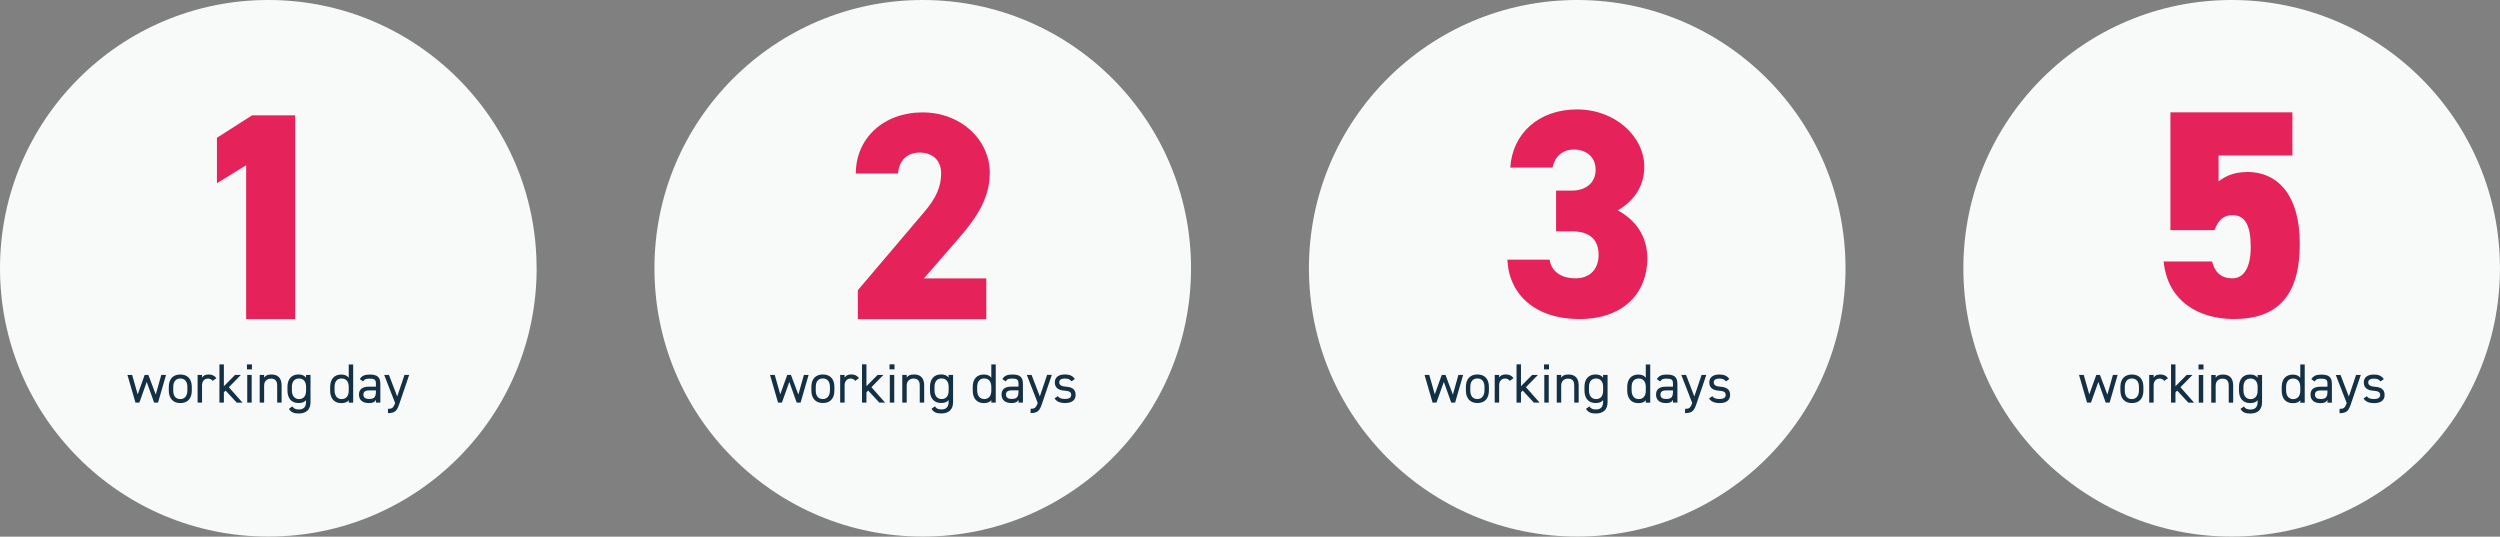
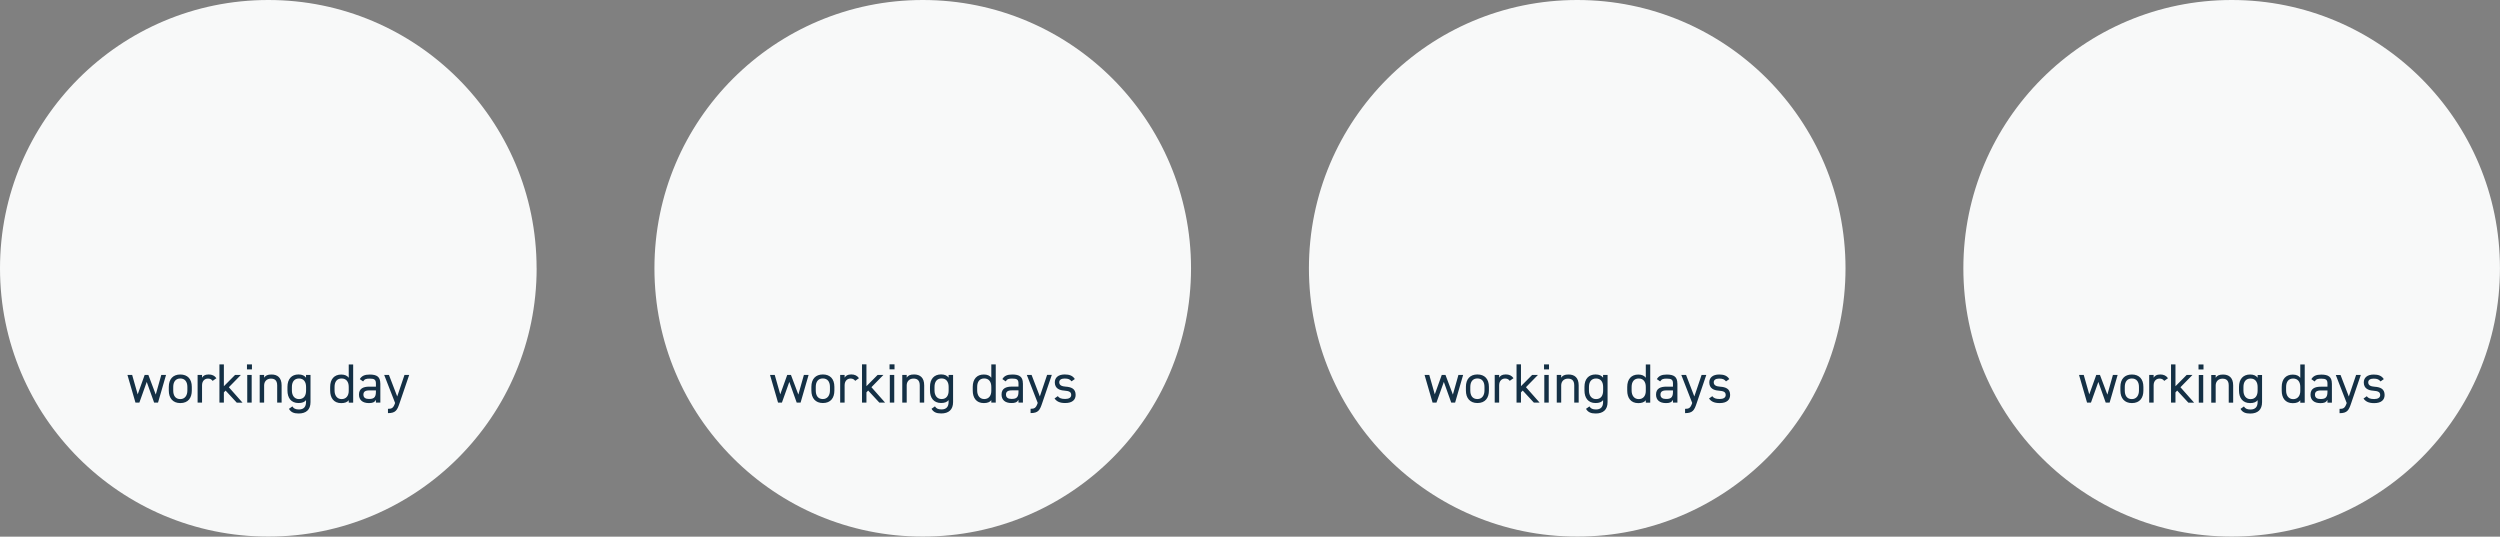
<svg xmlns="http://www.w3.org/2000/svg" viewBox="0 0 552 118.49">
  <rect x="0" y="0" width="552" height="118.49" fill="#808080" stroke="none" />
  <path d="m118.49,59.24c0,32.72-26.52,59.24-59.24,59.24S0,91.96,0,59.24,26.52,0,59.24,0s59.24,26.52,59.24,59.24ZM203.75,0C171.03,0,144.5,26.52,144.5,59.24s26.52,59.24,59.24,59.24,59.24-26.52,59.24-59.24S236.47,0,203.75,0ZM348.25,0C315.53,0,289.01,26.52,289.01,59.24s26.52,59.24,59.24,59.24,59.24-26.52,59.24-59.24S380.97,0,348.25,0ZM492.76,0C460.04,0,433.51,26.52,433.51,59.24s26.52,59.24,59.24,59.24,59.24-26.52,59.24-59.24S525.48,0,492.76,0Z" fill="#f8f9f9" stroke-width="0" />
-   <path d="m55.65,25.47h9.52v44.98h-10.82v-33.97l-6.45,3.98v-10.04l7.76-4.95Zm162.9,12.78c0-7.37-6.32-13.43-14.86-13.43s-14.73,5.67-14.73,13.5h9.32c.26-3,2.09-4.63,4.76-4.63s4.76,1.5,4.76,4.63c0,2.8-1.04,5.35-3.72,8.48l-14.67,17.28v6.39h28.36v-9h-13.76l7.69-8.87c2.93-3.39,6.84-8.15,6.84-14.34Zm138.64,8.21c2.48-1.43,5.87-4.37,5.87-9.65,0-6.58-6.32-12.65-14.86-12.65s-14.28,5.41-14.73,12.84h9.32c.52-2.35,2.09-3.98,4.76-3.98s4.76,1.63,4.76,4.43c0,3.19-2.48,4.63-5.21,4.63h-3.52v9h3.52c3.98,0,5.87,1.89,5.87,5.22,0,2.87-1.69,5.15-5.08,5.15s-5.35-1.63-5.74-4.11h-9.32c.32,7.56,6,13.1,15.91,13.1s14.99-5.93,14.99-13.36c0-5.22-2.87-8.67-6.52-10.63Zm139.06-8.48c-3.39,0-5.22,1.17-6.39,2.09v-5.74h16.3v-9.52h-26.93v26.01h9.71c.85-2.15,1.96-3.32,3.98-3.32,2.8,0,4.04,2.28,4.04,7.04,0,4.5-1.5,6.91-4.04,6.91s-3.91-1.37-4.5-3.72h-10.69c.85,8.74,7.69,12.71,15.52,12.71,9.65,0,14.54-5.15,14.54-16.56s-5.35-15.91-11.54-15.91Z" fill="#e5235a" stroke-width="0" />
  <path d="m35.62,82.79h1.04l-1.77,6.11h-.86l-1.63-4.57-1.63,4.57h-.86l-1.77-6.11h1.04l1.22,4.29,1.54-4.29h.82l1.63,4.33,1.22-4.33Zm6.73,2.64v.81c0,1.59-.78,2.76-2.54,2.76-1.63,0-2.54-1.08-2.54-2.76v-.81c0-1.74.94-2.74,2.54-2.74s2.54.99,2.54,2.74Zm-.98,0c0-1.16-.56-1.86-1.56-1.86s-1.56.71-1.56,1.86v.81c0,1.05.44,1.88,1.56,1.88,1.04,0,1.56-.84,1.56-1.88v-.81Zm4.66-2.74c-.75,0-1.16.27-1.42.7v-.6h-.98v6.11h.98v-3.83c0-.92.56-1.48,1.31-1.48.45,0,.77.16,1.03.51l.83-.59c-.39-.55-.92-.83-1.75-.83Zm7.14.1h-1.27l-2.47,2.49v-4.82h-.98v8.44h.98v-2.26l.38-.4,2.47,2.67h1.27l-3.02-3.41,2.64-2.7Zm1.42,6.11h.98v-6.11h-.98v6.11Zm-.06-7.34h1.1v-1.1h-1.1v1.1Zm5.43,1.13c-.9,0-1.33.23-1.64.7v-.6h-.98v6.11h.98v-3.81c0-.84.57-1.49,1.49-1.49.72,0,1.39.27,1.39,1.5v3.8h.98v-3.81c0-1.71-.92-2.4-2.23-2.4Zm7.62.1h.98v5.99c0,1.7-.98,2.52-2.62,2.52-1.06,0-1.71-.28-2.14-1.03l.76-.54c.26.45.66.68,1.45.68,1.06,0,1.56-.59,1.56-1.64v-.42c-.33.43-.86.64-1.66.64-1.66,0-2.44-1.17-2.44-2.76v-.81c0-1.75.93-2.74,2.44-2.74.81,0,1.33.26,1.66.71v-.61Zm0,2.64c0-1.15-.56-1.86-1.56-1.86s-1.57.7-1.57,1.86v.81c0,1.04.53,1.88,1.57,1.88,1.12,0,1.56-.83,1.56-1.88v-.81Zm9.42-4.96h.98v8.44h-.98v-.54c-.33.43-.86.64-1.66.64-1.66,0-2.44-1.17-2.44-2.76v-.81c0-1.75.93-2.74,2.44-2.74.81,0,1.33.26,1.66.71v-2.93Zm0,4.96c0-1.15-.56-1.86-1.57-1.86s-1.56.7-1.56,1.86v.81c0,1.04.53,1.88,1.56,1.88s1.57-.78,1.57-1.8v-.89Zm6.98-.77v4.24h-.98v-.6c-.34.56-.76.7-1.55.7-1.42,0-2.19-.7-2.19-1.88,0-1.32.94-1.75,2.29-1.75h1.45v-.71c0-.87-.4-1.06-1.36-1.06-.73,0-1.12.06-1.47.62l-.73-.51c.43-.71,1.05-1.01,2.21-1.01,1.55,0,2.32.5,2.32,1.97Zm-.98,1.54h-1.45c-.97,0-1.31.33-1.31.94,0,.68.49.95,1.21.95.9,0,1.55-.17,1.55-1.54v-.35Zm4.7,1.33l-1.82-4.74h-1.05l2.4,6.17-.02.09c-.37,1.09-.75,1.22-1.55,1.22v.95c1.71,0,2.04-.66,2.54-2.13l2.15-6.31h-1.04l-1.6,4.74Zm88.57-.42l-1.63-4.33h-.82l-1.54,4.29-1.22-4.29h-1.04l1.77,6.11h.86l1.63-4.57,1.63,4.57h.86l1.77-6.11h-1.04l-1.22,4.33Zm7.96-1.69v.81c0,1.59-.78,2.76-2.54,2.76-1.63,0-2.54-1.08-2.54-2.76v-.81c0-1.74.94-2.74,2.54-2.74s2.54.99,2.54,2.74Zm-.98,0c0-1.16-.56-1.86-1.57-1.86s-1.56.71-1.56,1.86v.81c0,1.05.44,1.88,1.56,1.88,1.04,0,1.57-.84,1.57-1.88v-.81Zm4.66-2.74c-.75,0-1.16.27-1.42.7v-.6h-.98v6.11h.98v-3.83c0-.92.56-1.48,1.31-1.48.45,0,.77.16,1.03.51l.83-.59c-.39-.55-.92-.83-1.75-.83Zm7.14.1h-1.27l-2.47,2.49v-4.82h-.98v8.44h.98v-2.26l.38-.4,2.47,2.67h1.27l-3.02-3.41,2.64-2.7Zm1.42,6.11h.98v-6.11h-.98v6.11Zm-.06-7.34h1.1v-1.1h-1.1v1.1Zm5.43,1.13c-.9,0-1.33.23-1.64.7v-.6h-.98v6.11h.98v-3.81c0-.84.57-1.49,1.49-1.49.72,0,1.39.27,1.39,1.5v3.8h.98v-3.81c0-1.71-.92-2.4-2.23-2.4Zm7.62.1h.98v5.99c0,1.7-.98,2.52-2.62,2.52-1.06,0-1.71-.28-2.14-1.03l.76-.54c.26.45.66.68,1.45.68,1.06,0,1.56-.59,1.56-1.64v-.42c-.33.43-.86.64-1.66.64-1.66,0-2.45-1.17-2.45-2.76v-.81c0-1.75.93-2.74,2.45-2.74.81,0,1.33.26,1.66.71v-.61Zm0,2.64c0-1.15-.56-1.86-1.56-1.86s-1.56.7-1.56,1.86v.81c0,1.04.53,1.88,1.56,1.88,1.12,0,1.56-.83,1.56-1.88v-.81Zm9.42-4.96h.98v8.44h-.98v-.54c-.33.43-.86.64-1.66.64-1.66,0-2.44-1.17-2.44-2.76v-.81c0-1.75.93-2.74,2.44-2.74.81,0,1.33.26,1.66.71v-2.93Zm0,4.96c0-1.15-.56-1.86-1.56-1.86s-1.56.7-1.56,1.86v.81c0,1.04.53,1.88,1.56,1.88s1.56-.78,1.56-1.8v-.89Zm6.98-.77v4.24h-.98v-.6c-.34.56-.76.7-1.55.7-1.42,0-2.19-.7-2.19-1.88,0-1.32.94-1.75,2.29-1.75h1.45v-.71c0-.87-.4-1.06-1.36-1.06-.73,0-1.12.06-1.47.62l-.73-.51c.43-.71,1.05-1.01,2.21-1.01,1.55,0,2.32.5,2.32,1.97Zm-.98,1.54h-1.45c-.97,0-1.31.33-1.31.94,0,.68.49.95,1.21.95.9,0,1.55-.17,1.55-1.54v-.35Zm4.71,1.33l-1.82-4.74h-1.05l2.4,6.17-.02.09c-.37,1.09-.75,1.22-1.55,1.22v.95c1.71,0,2.04-.66,2.54-2.13l2.15-6.31h-1.04l-1.6,4.74Zm5.71-2.15c-.81-.06-1.42-.27-1.42-.97,0-.54.47-.82,1.19-.82.84,0,1.19.2,1.52.62l.73-.51c-.48-.76-1.23-1.01-2.23-1.01-1.45,0-2.19.72-2.19,1.74,0,1.33,1.01,1.75,2.04,1.82,1.19.09,1.58.32,1.58.98,0,.55-.49.87-1.31.87-.88,0-1.32-.18-1.65-.62l-.72.51c.46.64,1.11,1.01,2.36,1.01,1.58,0,2.3-.73,2.3-1.8,0-1.41-1.05-1.74-2.2-1.82Zm85.49,1.74l-1.63-4.33h-.82l-1.54,4.29-1.22-4.29h-1.04l1.77,6.11h.86l1.63-4.57,1.63,4.57h.86l1.77-6.11h-1.04l-1.22,4.33Zm7.96-1.69v.81c0,1.59-.78,2.76-2.54,2.76-1.63,0-2.54-1.08-2.54-2.76v-.81c0-1.74.94-2.74,2.54-2.74s2.54.99,2.54,2.74Zm-.98,0c0-1.16-.56-1.86-1.56-1.86s-1.57.71-1.57,1.86v.81c0,1.05.44,1.88,1.57,1.88,1.04,0,1.56-.84,1.56-1.88v-.81Zm4.66-2.74c-.75,0-1.16.27-1.42.7v-.6h-.98v6.11h.98v-3.83c0-.92.56-1.48,1.31-1.48.45,0,.77.16,1.03.51l.83-.59c-.39-.55-.92-.83-1.75-.83Zm7.14.1h-1.27l-2.47,2.49v-4.82h-.98v8.44h.98v-2.26l.38-.4,2.47,2.67h1.27l-3.02-3.41,2.64-2.7Zm1.35-1.22h1.1v-1.1h-1.1v1.1Zm.06,7.34h.98v-6.11h-.98v6.11Zm5.37-6.21c-.9,0-1.33.23-1.64.7v-.6h-.98v6.11h.98v-3.81c0-.84.57-1.49,1.49-1.49.72,0,1.39.27,1.39,1.5v3.8h.98v-3.81c0-1.71-.92-2.4-2.23-2.4Zm7.62.1h.98v5.99c0,1.7-.98,2.52-2.62,2.52-1.06,0-1.71-.28-2.14-1.03l.76-.54c.26.45.66.68,1.45.68,1.06,0,1.56-.59,1.56-1.64v-.42c-.33.43-.86.64-1.66.64-1.66,0-2.45-1.17-2.45-2.76v-.81c0-1.75.93-2.74,2.45-2.74.81,0,1.33.26,1.66.71v-.61Zm0,2.64c0-1.15-.56-1.86-1.56-1.86s-1.57.7-1.57,1.86v.81c0,1.04.53,1.88,1.57,1.88,1.12,0,1.56-.83,1.56-1.88v-.81Zm9.42-4.96h.98v8.44h-.98v-.54c-.33.43-.86.64-1.66.64-1.66,0-2.44-1.17-2.44-2.76v-.81c0-1.75.93-2.74,2.44-2.74.81,0,1.33.26,1.66.71v-2.93Zm0,4.96c0-1.15-.56-1.86-1.56-1.86s-1.57.7-1.57,1.86v.81c0,1.04.53,1.88,1.57,1.88s1.56-.78,1.56-1.8v-.89Zm6.98-.77v4.24h-.98v-.6c-.34.56-.76.7-1.55.7-1.42,0-2.19-.7-2.19-1.88,0-1.32.94-1.75,2.29-1.75h1.45v-.71c0-.87-.4-1.06-1.36-1.06-.73,0-1.12.06-1.47.62l-.73-.51c.43-.71,1.05-1.01,2.21-1.01,1.55,0,2.32.5,2.32,1.97Zm-.98,1.54h-1.45c-.97,0-1.31.33-1.31.94,0,.68.49.95,1.21.95.9,0,1.55-.17,1.55-1.54v-.35Zm4.71,1.33l-1.82-4.74h-1.05l2.4,6.17-.02.09c-.37,1.09-.75,1.22-1.55,1.22v.95c1.71,0,2.04-.66,2.54-2.13l2.15-6.31h-1.04l-1.6,4.74Zm5.71-2.15c-.81-.06-1.42-.27-1.42-.97,0-.54.47-.82,1.19-.82.84,0,1.19.2,1.52.62l.73-.51c-.48-.76-1.23-1.01-2.23-1.01-1.45,0-2.19.72-2.19,1.74,0,1.33,1.01,1.75,2.04,1.82,1.19.09,1.58.32,1.58.98,0,.55-.49.87-1.31.87-.88,0-1.32-.18-1.65-.62l-.72.51c.46.64,1.11,1.01,2.36,1.01,1.58,0,2.3-.73,2.3-1.8,0-1.41-1.05-1.74-2.2-1.82Zm85.49,1.74l-1.63-4.33h-.82l-1.54,4.29-1.22-4.29h-1.04l1.77,6.11h.86l1.63-4.57,1.63,4.57h.86l1.77-6.11h-1.04l-1.22,4.33Zm7.96-1.69v.81c0,1.59-.78,2.76-2.54,2.76-1.63,0-2.54-1.08-2.54-2.76v-.81c0-1.74.94-2.74,2.54-2.74s2.54.99,2.54,2.74Zm-.98,0c0-1.16-.56-1.86-1.57-1.86s-1.56.71-1.56,1.86v.81c0,1.05.44,1.88,1.56,1.88,1.04,0,1.57-.84,1.57-1.88v-.81Zm4.66-2.74c-.75,0-1.16.27-1.42.7v-.6h-.98v6.11h.98v-3.83c0-.92.56-1.48,1.31-1.48.45,0,.77.16,1.03.51l.83-.59c-.39-.55-.92-.83-1.75-.83Zm7.14.1h-1.27l-2.47,2.49v-4.82h-.98v8.44h.98v-2.26l.38-.4,2.47,2.67h1.27l-3.02-3.41,2.64-2.7Zm1.35-1.22h1.1v-1.1h-1.1v1.1Zm.06,7.34h.98v-6.11h-.98v6.11Zm5.37-6.21c-.9,0-1.33.23-1.64.7v-.6h-.98v6.11h.98v-3.81c0-.84.57-1.49,1.49-1.49.72,0,1.39.27,1.39,1.5v3.8h.98v-3.81c0-1.71-.92-2.4-2.23-2.4Zm7.62.1h.98v5.99c0,1.7-.98,2.52-2.62,2.52-1.06,0-1.71-.28-2.14-1.03l.76-.54c.26.45.66.68,1.45.68,1.06,0,1.57-.59,1.57-1.64v-.42c-.33.43-.86.64-1.66.64-1.66,0-2.45-1.17-2.45-2.76v-.81c0-1.75.93-2.74,2.45-2.74.81,0,1.33.26,1.66.71v-.61Zm0,2.64c0-1.15-.56-1.86-1.57-1.86s-1.56.7-1.56,1.86v.81c0,1.04.53,1.88,1.56,1.88,1.12,0,1.57-.83,1.57-1.88v-.81Zm9.42-4.96h.98v8.44h-.98v-.54c-.33.43-.86.64-1.66.64-1.66,0-2.44-1.17-2.44-2.76v-.81c0-1.75.93-2.74,2.44-2.74.81,0,1.33.26,1.66.71v-2.93Zm0,4.96c0-1.15-.56-1.86-1.57-1.86s-1.56.7-1.56,1.86v.81c0,1.04.53,1.88,1.56,1.88s1.57-.78,1.57-1.8v-.89Zm6.98-.77v4.24h-.98v-.6c-.34.56-.76.7-1.55.7-1.42,0-2.19-.7-2.19-1.88,0-1.32.94-1.75,2.29-1.75h1.45v-.71c0-.87-.4-1.06-1.36-1.06-.73,0-1.12.06-1.47.62l-.73-.51c.43-.71,1.05-1.01,2.21-1.01,1.55,0,2.32.5,2.32,1.97Zm-.98,1.54h-1.45c-.97,0-1.31.33-1.31.94,0,.68.49.95,1.21.95.9,0,1.55-.17,1.55-1.54v-.35Zm4.71,1.33l-1.82-4.74h-1.05l2.4,6.17-.02.09c-.37,1.09-.75,1.22-1.55,1.22v.95c1.71,0,2.04-.66,2.54-2.13l2.15-6.31h-1.04l-1.6,4.74Zm5.71-2.15c-.81-.06-1.42-.27-1.42-.97,0-.54.47-.82,1.19-.82.84,0,1.19.2,1.52.62l.73-.51c-.48-.76-1.23-1.01-2.23-1.01-1.45,0-2.19.72-2.19,1.74,0,1.33,1.01,1.75,2.04,1.82,1.19.09,1.58.32,1.58.98,0,.55-.49.87-1.31.87-.88,0-1.32-.18-1.65-.62l-.72.51c.46.64,1.11,1.01,2.36,1.01,1.58,0,2.3-.73,2.3-1.8,0-1.41-1.05-1.74-2.2-1.82Z" fill="#143045" stroke-width="0" />
</svg>